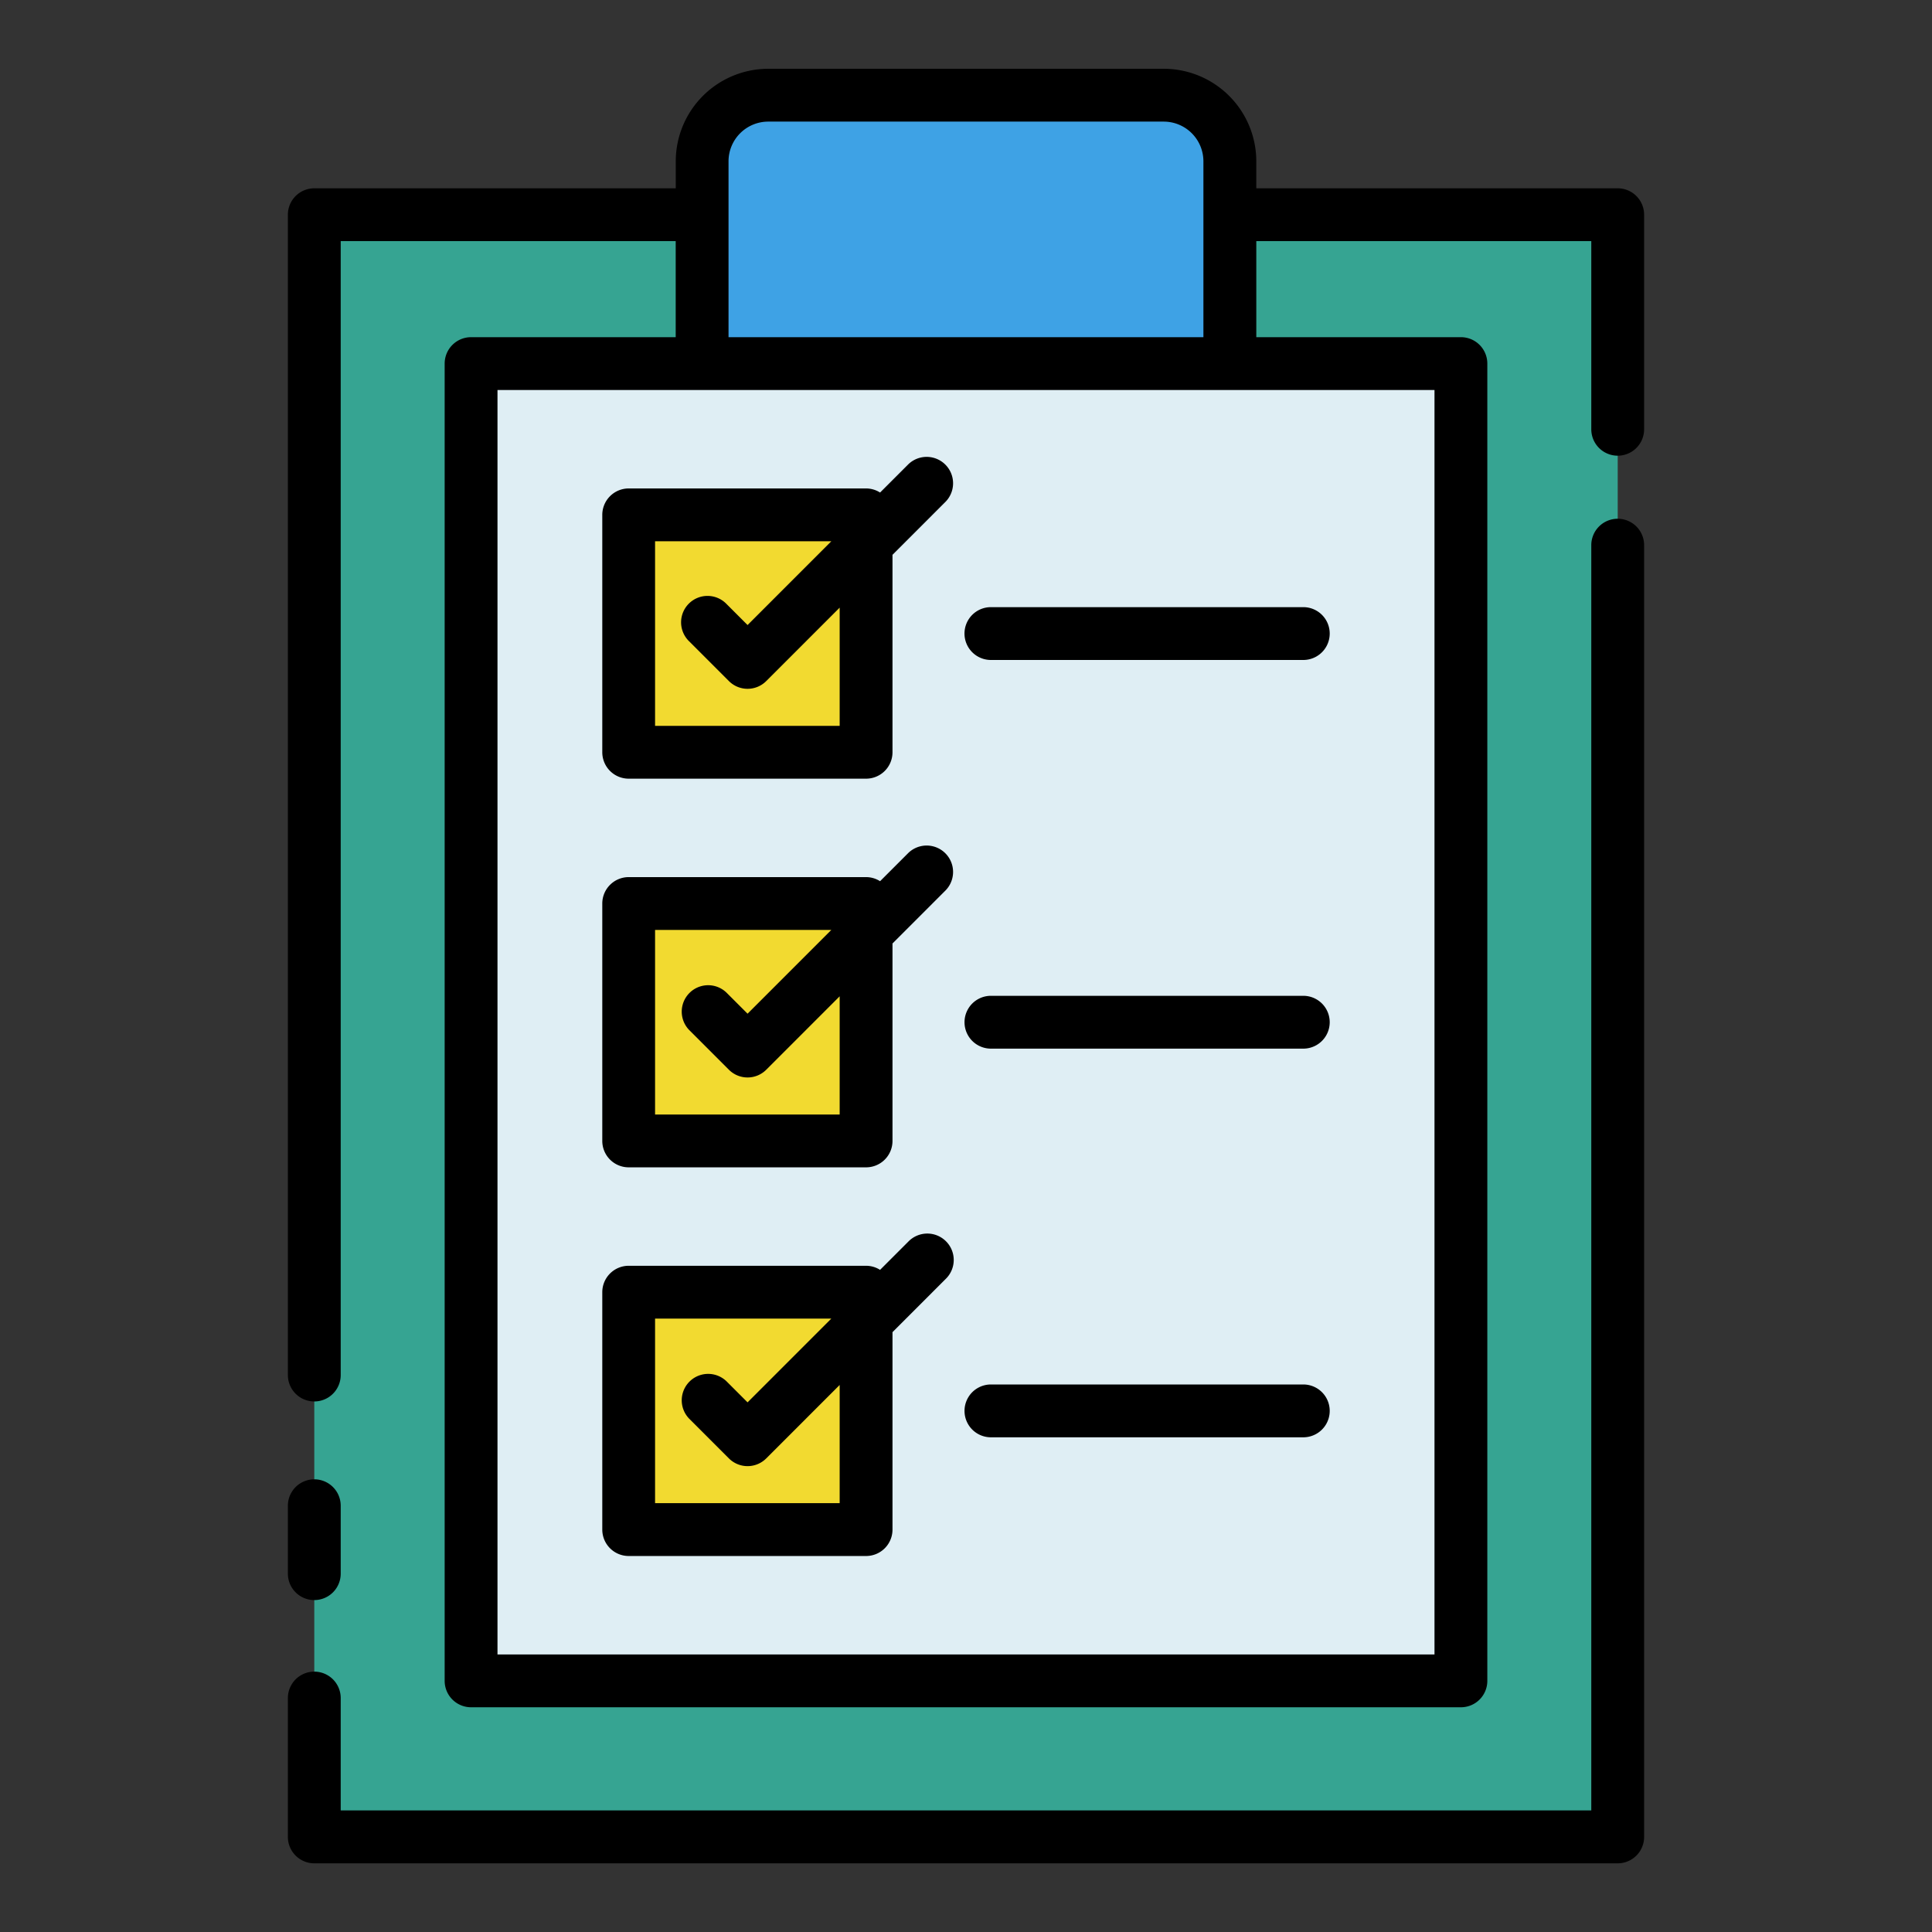
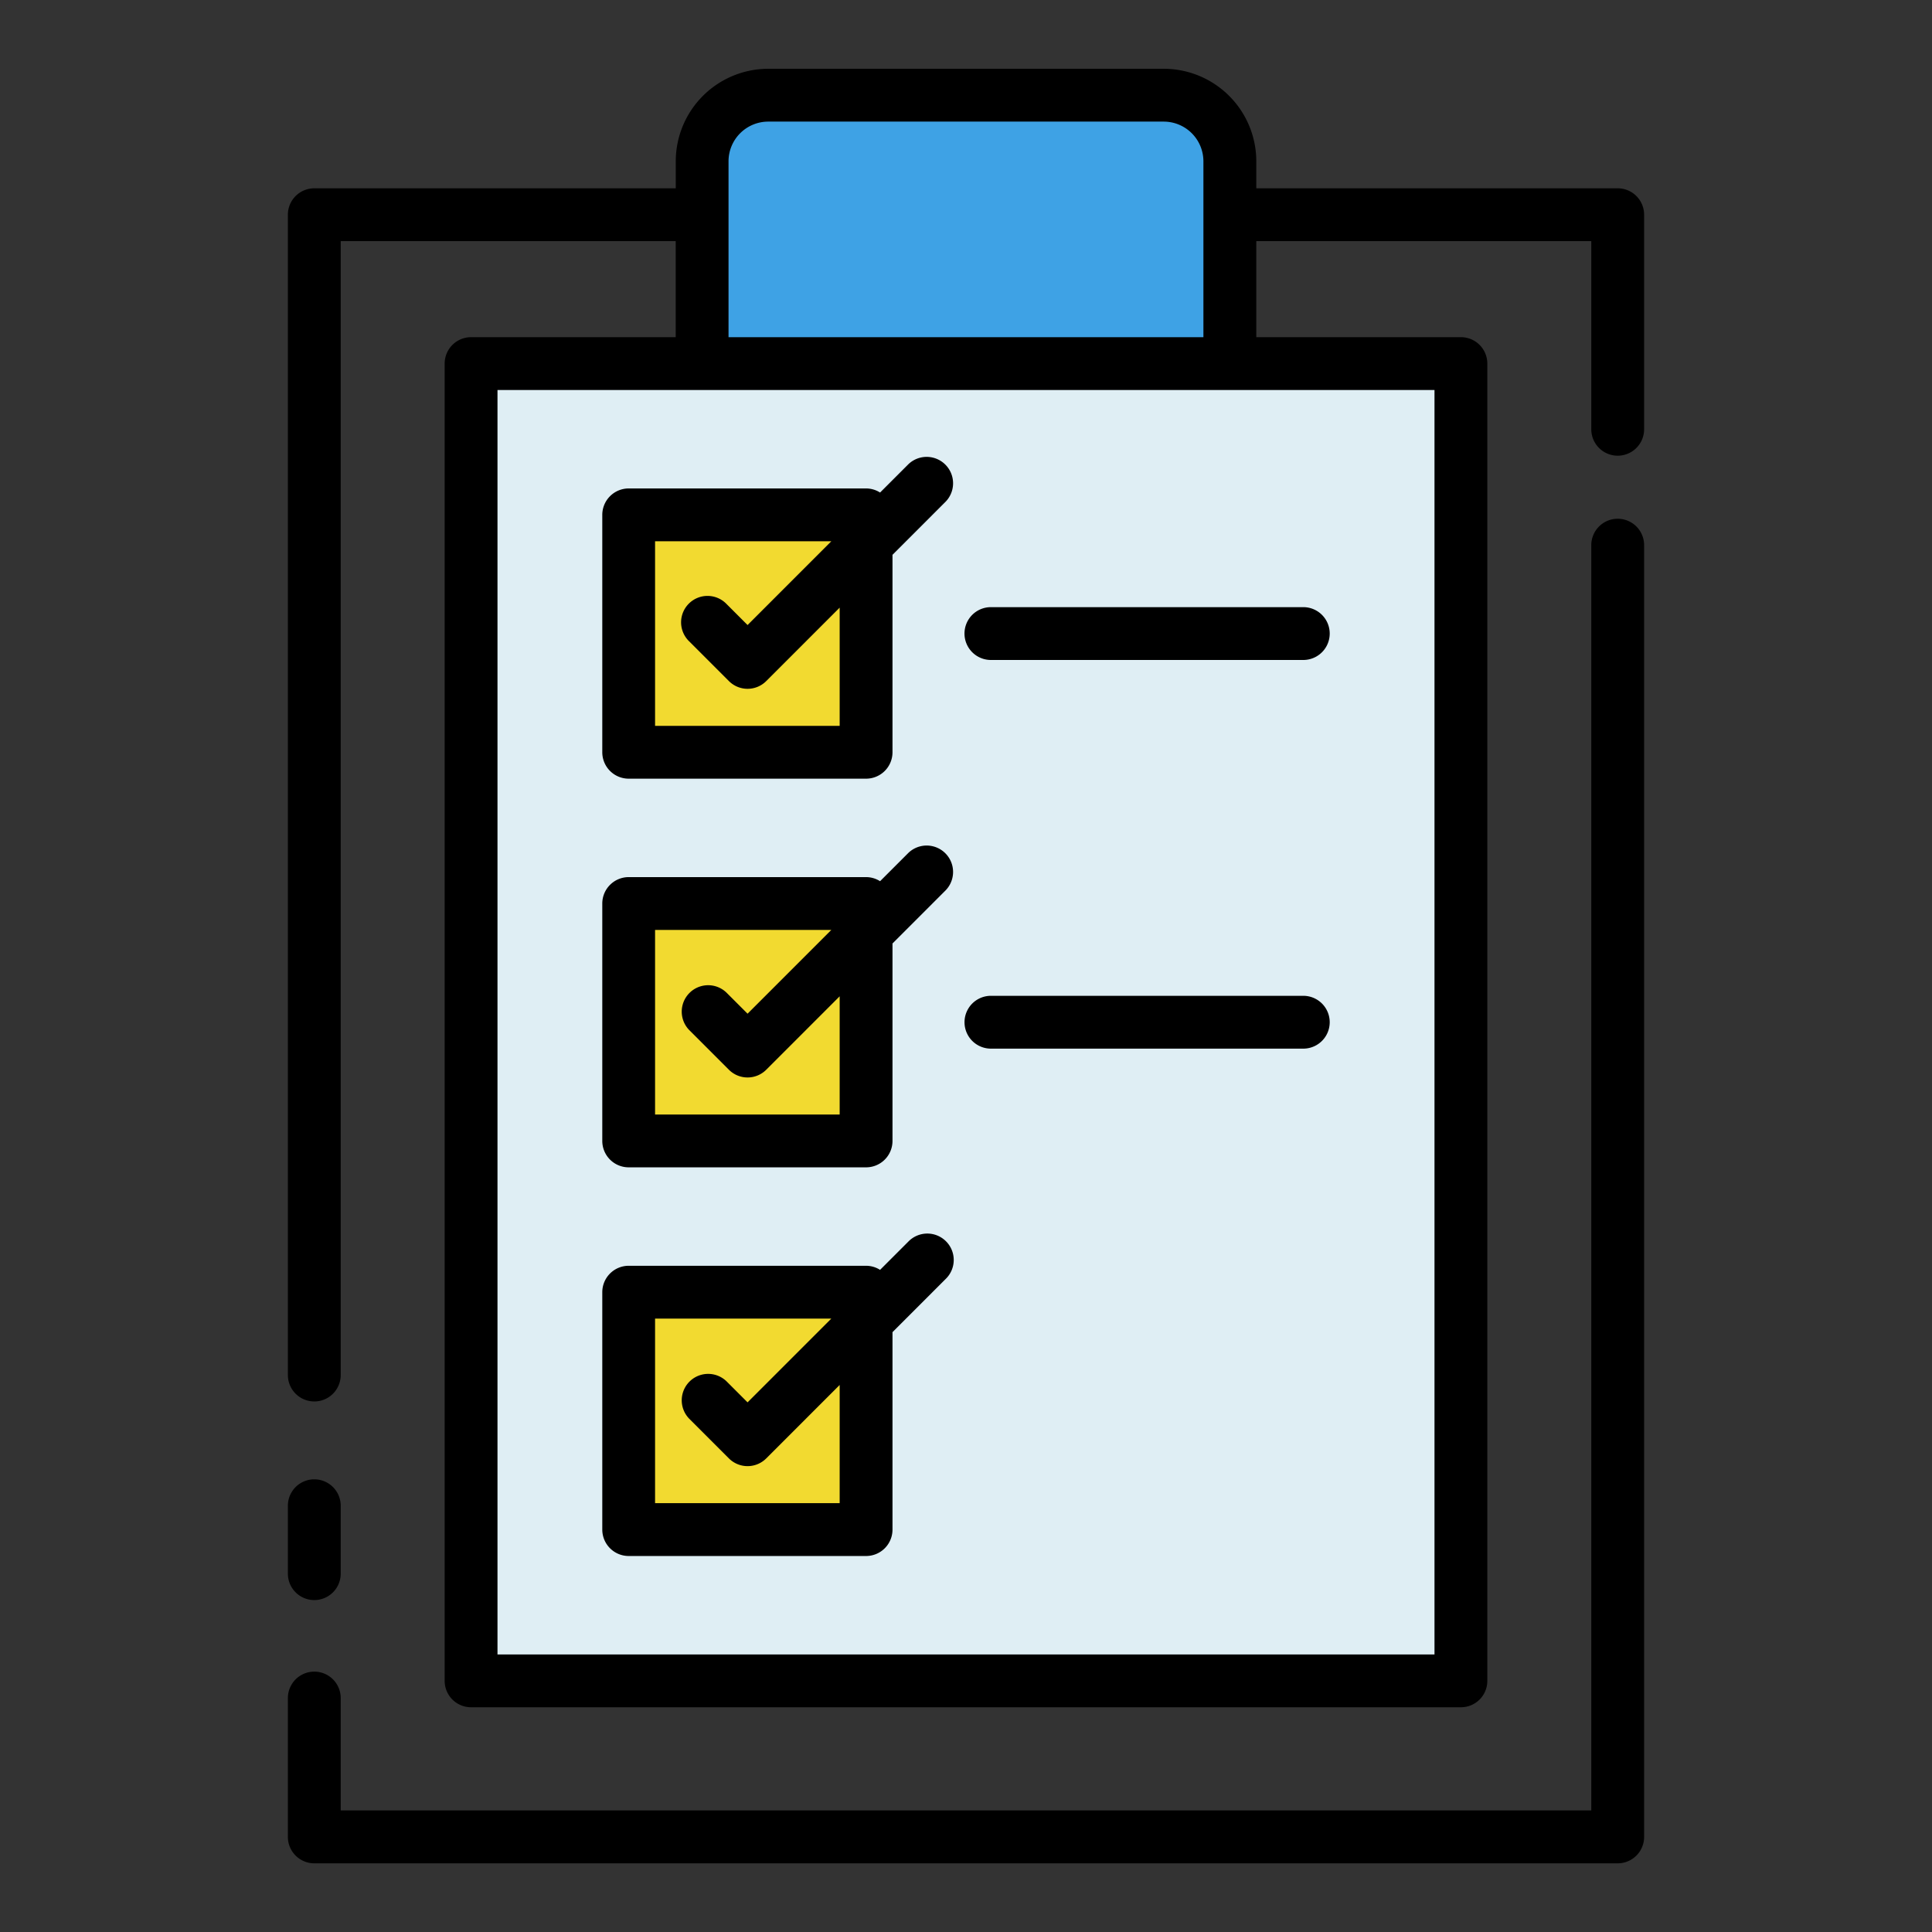
<svg xmlns="http://www.w3.org/2000/svg" version="1.1" width="512" height="512" x="0" y="0" viewBox="0 0 128 128" style="enable-background:new 0 0 512 512" xml:space="preserve" class="">
  <rect x="0" y="0" width="128" height="128" fill="#333333" stroke="none" />
  <g>
    <g>
-       <path d="m20.823 14.226h86.354v107.468h-86.354z" fill="#36a492" data-original="#f45858" style="" class="" />
+       <path d="m20.823 14.226h86.354h-86.354z" fill="#36a492" data-original="#f45858" style="" class="" />
      <path d="m31.211 24.088h65.579v87.273h-65.579z" fill="#dfeef4" data-original="#dfeef4" style="" class="" />
      <path d="m81.483 24.088v-13.4a4.379 4.379 0 0 0 -4.383-4.382h-26.2a4.379 4.379 0 0 0 -4.379 4.379v13.4z" fill="#3ea2e5" data-original="#3ea2e5" style="" class="" />
      <g fill="#f2da30">
        <path d="m41.653 59.861h15.727v15.727h-15.727z" fill="#f2da30" data-original="#f2da30" style="" class="" />
        <path d="m41.653 85.611h15.727v15.727h-15.727z" fill="#f2da30" data-original="#f2da30" style="" class="" />
        <path d="m41.653 34.111h15.727v15.727h-15.727z" fill="#f2da30" data-original="#f2da30" style="" class="" />
      </g>
      <g>
        <path d="m20.823 106.009a1.75 1.75 0 0 0 1.75-1.75v-4.5a1.75 1.75 0 0 0 -3.5 0v4.5a1.749 1.749 0 0 0 1.75 1.75z" fill="#000000" data-original="#000000" style="" class="" />
        <path d="m107.177 34.369a1.749 1.749 0 0 0 -1.75 1.75v83.824h-82.854v-7.443a1.75 1.75 0 0 0 -3.5 0v9.2a1.749 1.749 0 0 0 1.75 1.75h86.354a1.749 1.749 0 0 0 1.75-1.75v-85.581a1.749 1.749 0 0 0 -1.75-1.75z" fill="#000000" data-original="#000000" style="" class="" />
        <path d="m107.177 12.476h-23.944v-1.79a6.135 6.135 0 0 0 -6.133-6.129h-26.2a6.135 6.135 0 0 0 -6.129 6.129v1.79h-23.948a1.749 1.749 0 0 0 -1.75 1.75v76.874a1.75 1.75 0 0 0 3.5 0v-75.124h22.194v6.363h-13.557a1.75 1.75 0 0 0 -1.75 1.75v87.272a1.75 1.75 0 0 0 1.75 1.75h65.579a1.749 1.749 0 0 0 1.75-1.75v-87.272a1.749 1.749 0 0 0 -1.75-1.75h-13.556v-6.363h22.194v12.465a1.75 1.75 0 0 0 3.5 0v-14.215a1.749 1.749 0 0 0 -1.75-1.75zm-12.138 97.135h-62.079v-83.772h62.079zm-46.772-87.272v-11.653a2.632 2.632 0 0 1 2.633-2.629h26.2a2.632 2.632 0 0 1 2.629 2.629v11.653z" fill="#000000" data-original="#000000" style="" class="" />
        <path d="m63.9 41.975a1.751 1.751 0 0 0 1.75 1.75h20.697a1.75 1.75 0 0 0 0-3.5h-20.695a1.75 1.75 0 0 0 -1.752 1.75z" fill="#000000" data-original="#000000" style="" class="" />
        <path d="m86.347 65.975h-20.695a1.75 1.75 0 0 0 0 3.5h20.695a1.75 1.75 0 1 0 0-3.5z" fill="#000000" data-original="#000000" style="" class="" />
-         <path d="m86.347 91.725h-20.695a1.75 1.75 0 0 0 0 3.5h20.695a1.75 1.75 0 1 0 0-3.5z" fill="#000000" data-original="#000000" style="" class="" />
        <path d="m60.178 30.761-1.871 1.871a1.736 1.736 0 0 0 -.927-.271h-15.727a1.751 1.751 0 0 0 -1.75 1.75v15.728a1.75 1.75 0 0 0 1.75 1.75h15.727a1.749 1.749 0 0 0 1.75-1.75v-13.081l3.523-3.523a1.75 1.75 0 0 0 -2.475-2.474zm-4.548 17.328h-12.23v-12.228h11.677l-5.549 5.549-1.395-1.395a1.75 1.75 0 1 0 -2.475 2.474l2.633 2.633a1.749 1.749 0 0 0 2.475 0l4.864-4.864z" fill="#000000" data-original="#000000" style="" class="" />
        <path d="m60.178 56.511-1.871 1.871a1.736 1.736 0 0 0 -.927-.271h-15.727a1.751 1.751 0 0 0 -1.75 1.75v15.728a1.75 1.75 0 0 0 1.75 1.75h15.727a1.749 1.749 0 0 0 1.75-1.75v-13.081l3.523-3.523a1.75 1.75 0 0 0 -2.475-2.474zm-4.548 17.328h-12.23v-12.228h11.677l-5.549 5.549-1.395-1.395a1.75 1.75 0 0 0 -2.475 2.474l2.633 2.633a1.749 1.749 0 0 0 2.475 0l4.864-4.864z" fill="#000000" data-original="#000000" style="" class="" />
        <path d="m60.178 82.261-1.871 1.871a1.736 1.736 0 0 0 -.927-.271h-15.727a1.751 1.751 0 0 0 -1.75 1.75v15.728a1.75 1.75 0 0 0 1.75 1.75h15.727a1.749 1.749 0 0 0 1.75-1.75v-13.081l3.523-3.523a1.75 1.75 0 1 0 -2.475-2.474zm-4.548 17.328h-12.23v-12.228h11.677l-5.549 5.549-1.395-1.395a1.75 1.75 0 0 0 -2.475 2.474l2.633 2.633a1.749 1.749 0 0 0 2.475 0l4.864-4.864z" fill="#000000" data-original="#000000" style="" class="" />
      </g>
    </g>
  </g>
</svg>